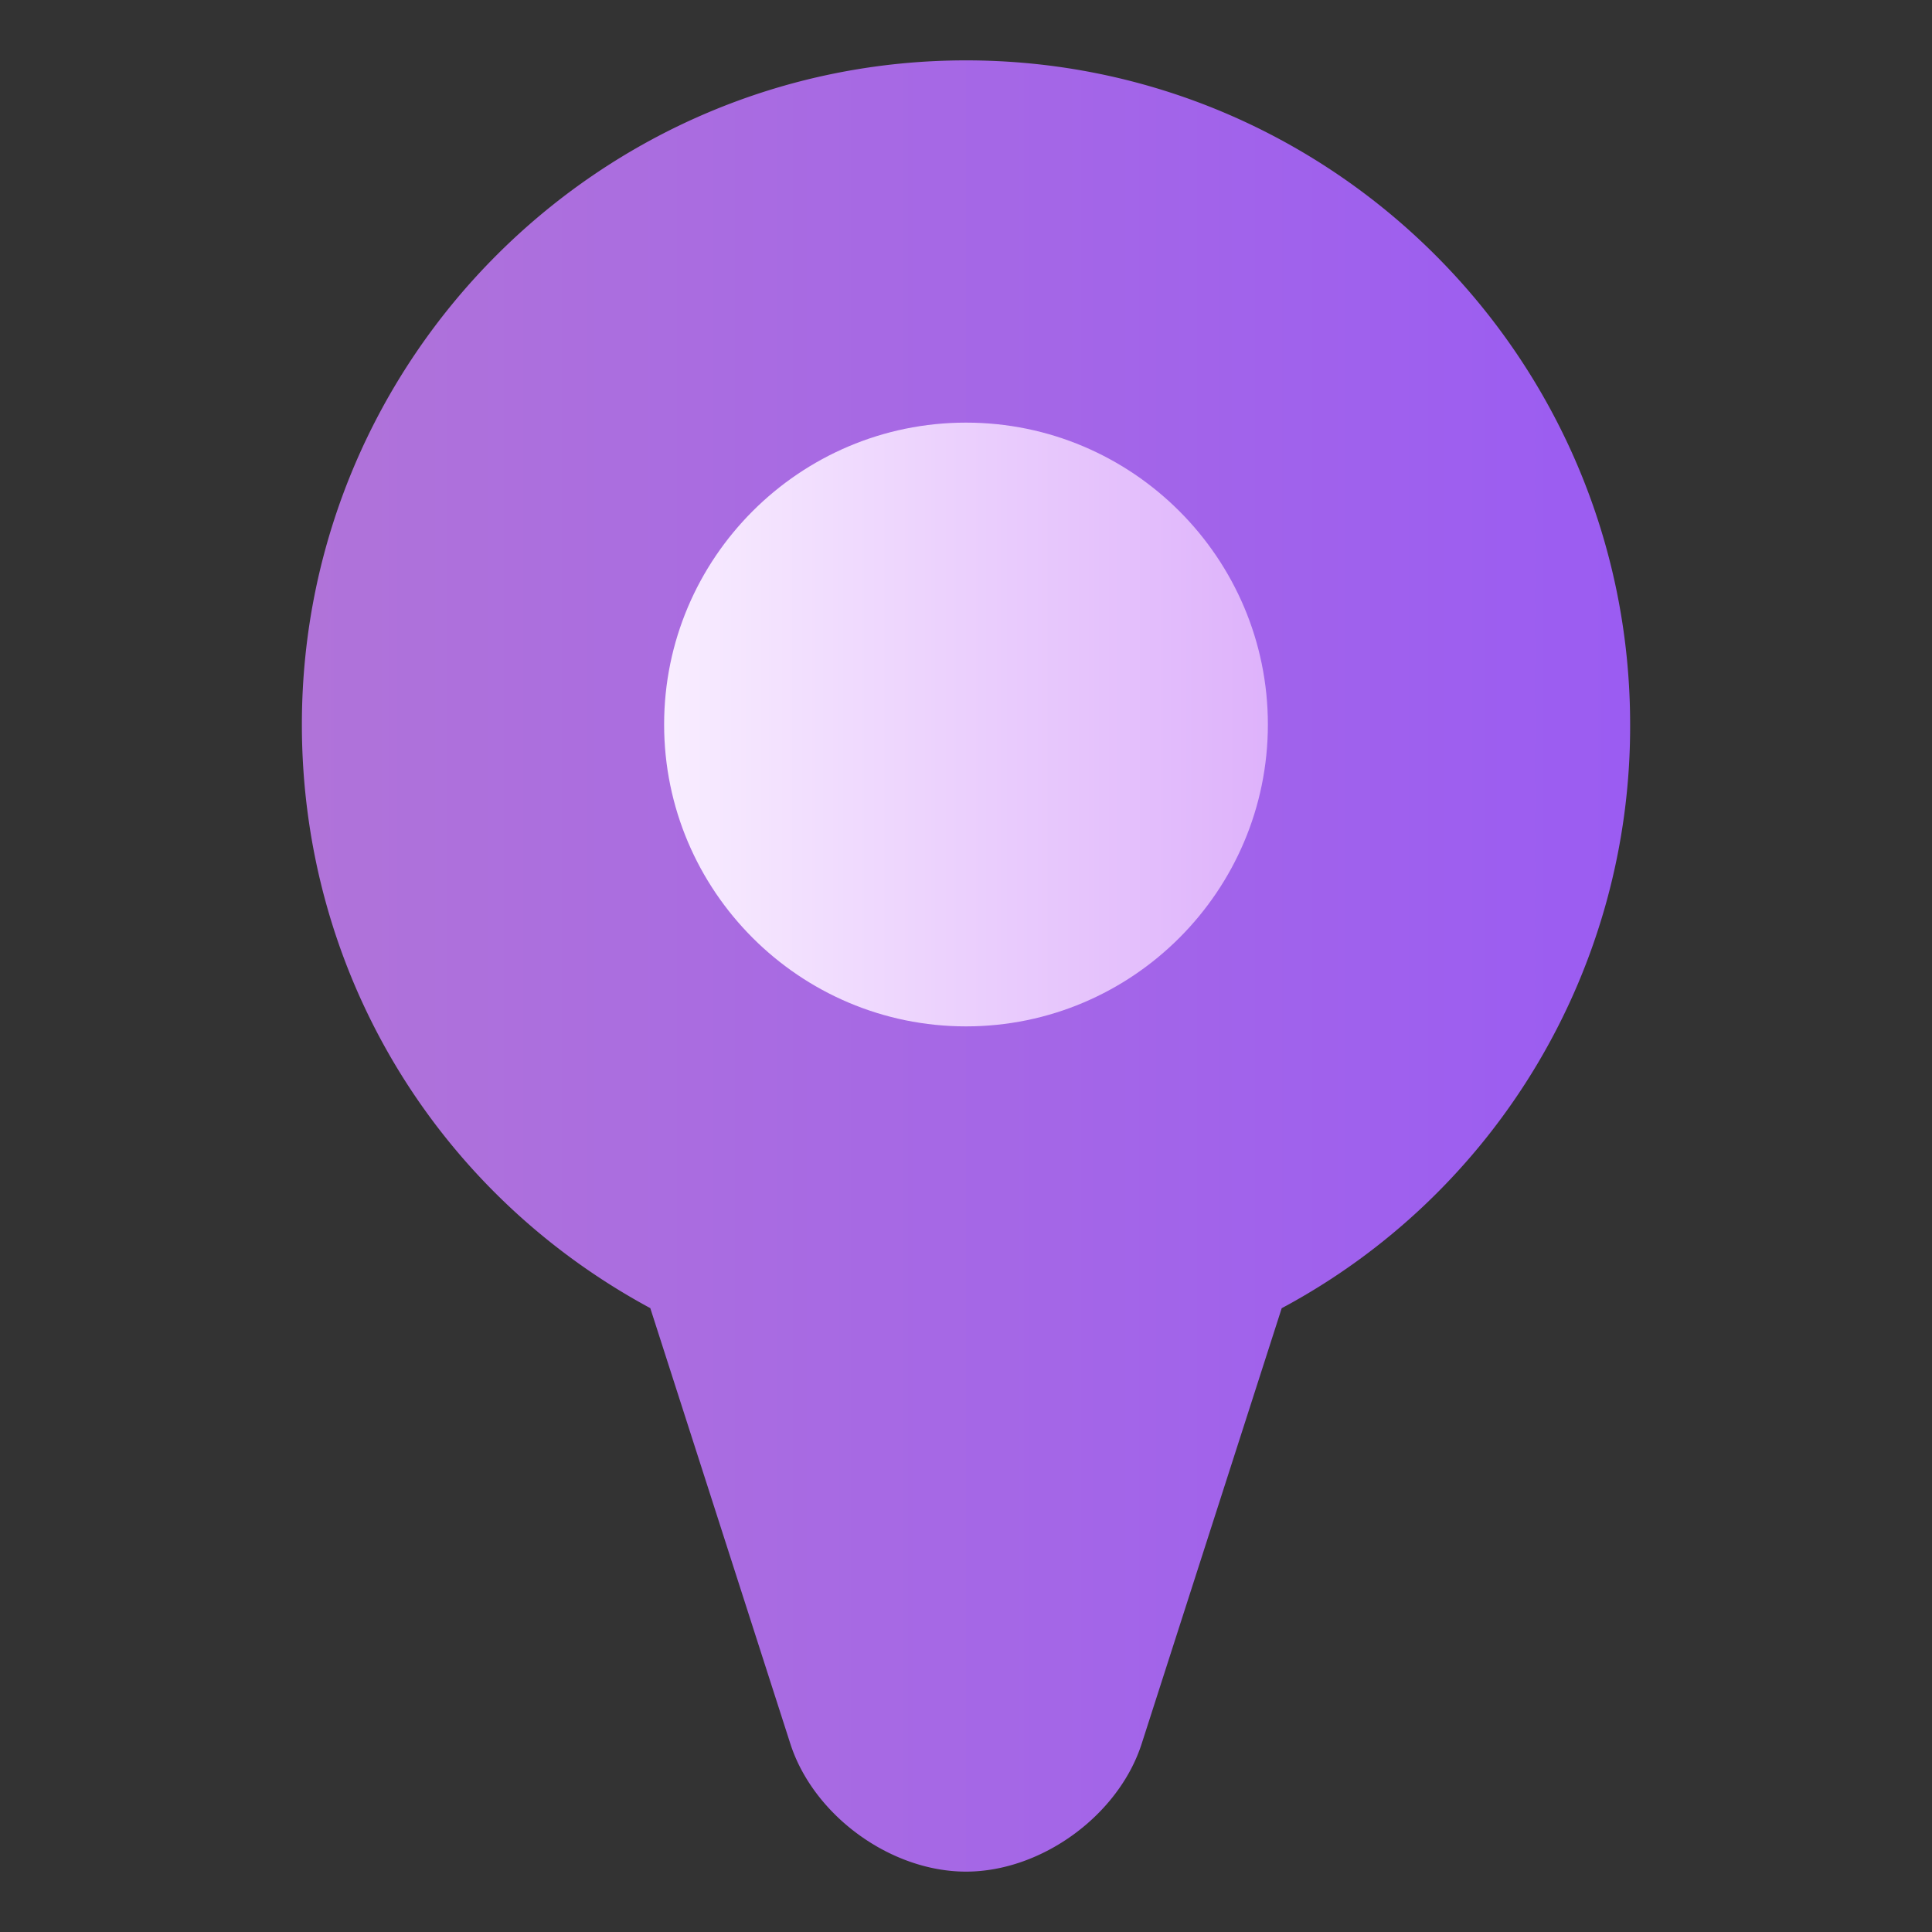
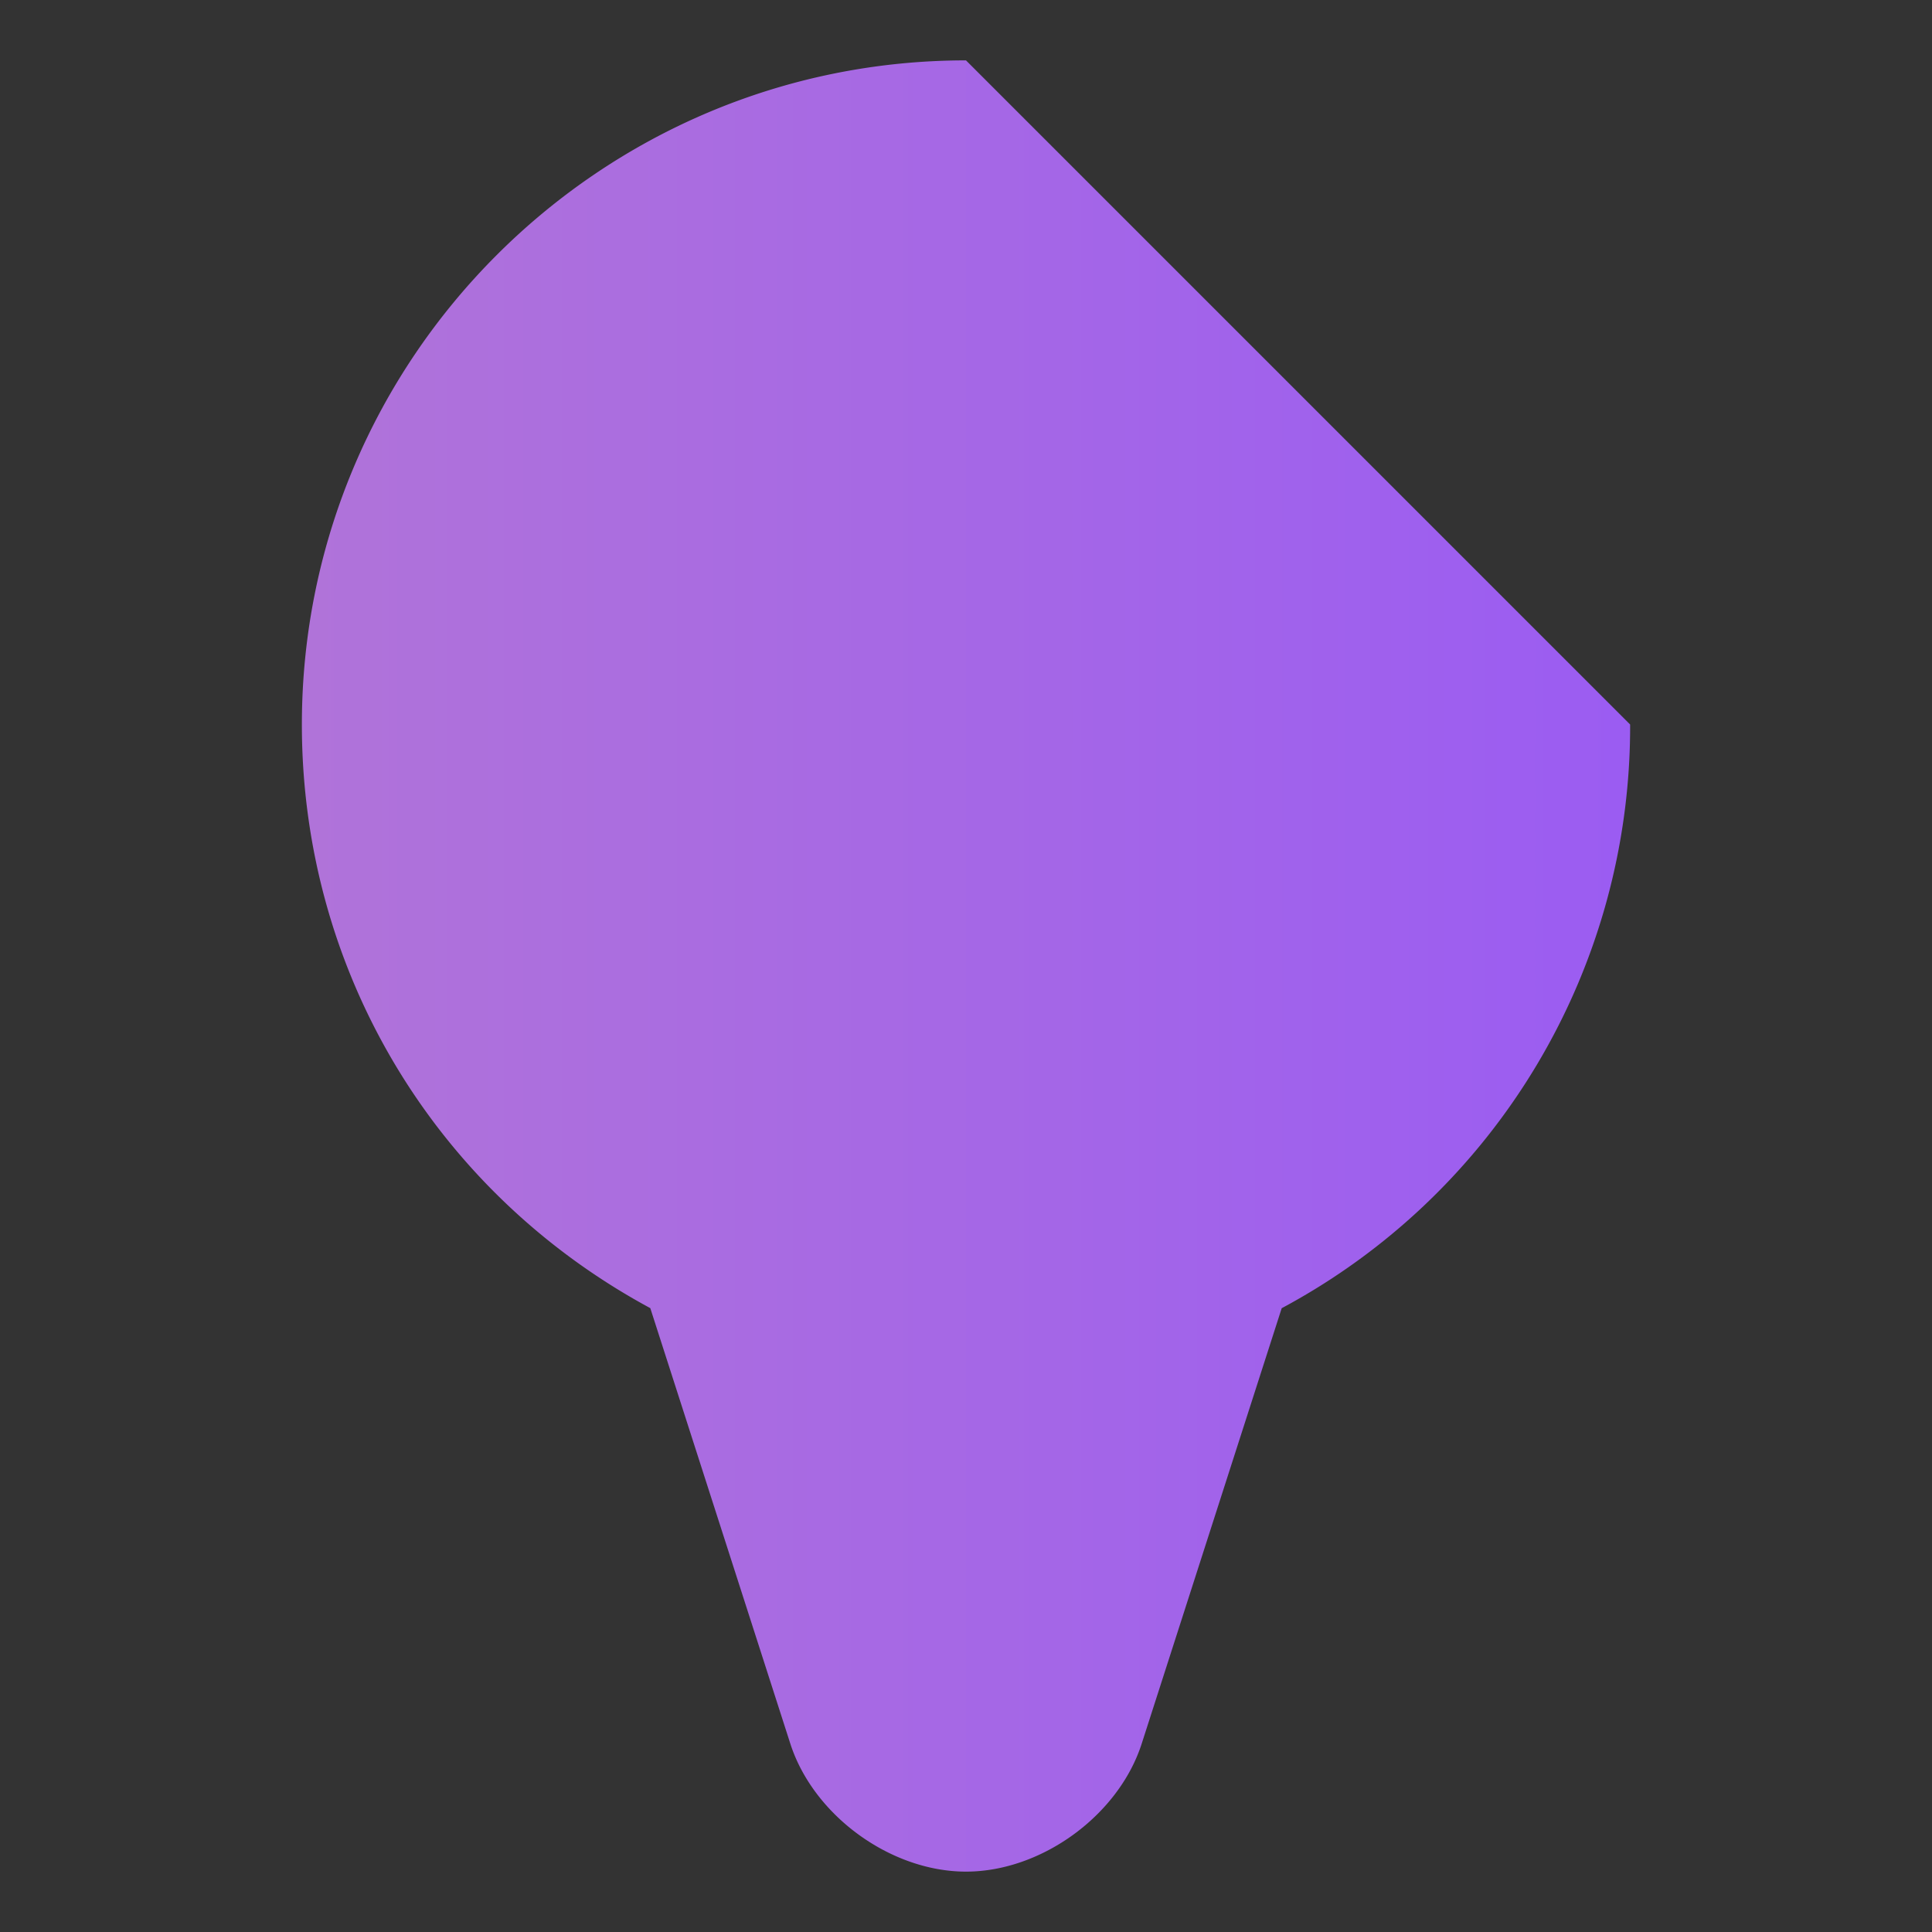
<svg xmlns="http://www.w3.org/2000/svg" width="512" height="512" x="0" y="0" viewBox="0 0 32 32" style="enable-background:new 0 0 512 512" xml:space="preserve">
  <rect x="0" y="0" width="32" height="32" fill="#333333" stroke="none" />
  <g>
    <linearGradient id="a" x1="5" x2="27" y1="16" y2="16" gradientUnits="userSpaceOnUse">
      <stop stop-opacity="1" stop-color="#b073d9" offset="0" />
      <stop stop-opacity="1" stop-color="#9b5cf2" offset="1" />
    </linearGradient>
    <linearGradient id="b" x1="11" x2="21" y1="12" y2="12" gradientUnits="userSpaceOnUse">
      <stop stop-opacity="1" stop-color="#f8edff" offset="0" />
      <stop stop-opacity="1" stop-color="#deb2fb" offset="1" />
    </linearGradient>
-     <path fill="url(#a)" d="M16 1C9.935 1 5 5.935 5 12c0 4.073 2.2 7.739 5.771 9.667l2.318 7.21C13.47 30.067 14.749 31 16 31s2.53-.933 2.911-2.122l2.318-7.21A10.925 10.925 0 0 0 27 12c0-6.065-4.935-11-11-11z" opacity="1" data-original="url(#a)" />
-     <path fill="url(#b)" d="M16 7c-2.757 0-5 2.243-5 5s2.243 5 5 5 5-2.243 5-5-2.243-5-5-5z" opacity="1" data-original="url(#b)" />
+     <path fill="url(#a)" d="M16 1C9.935 1 5 5.935 5 12c0 4.073 2.2 7.739 5.771 9.667l2.318 7.21C13.47 30.067 14.749 31 16 31s2.53-.933 2.911-2.122l2.318-7.21A10.925 10.925 0 0 0 27 12z" opacity="1" data-original="url(#a)" />
  </g>
</svg>